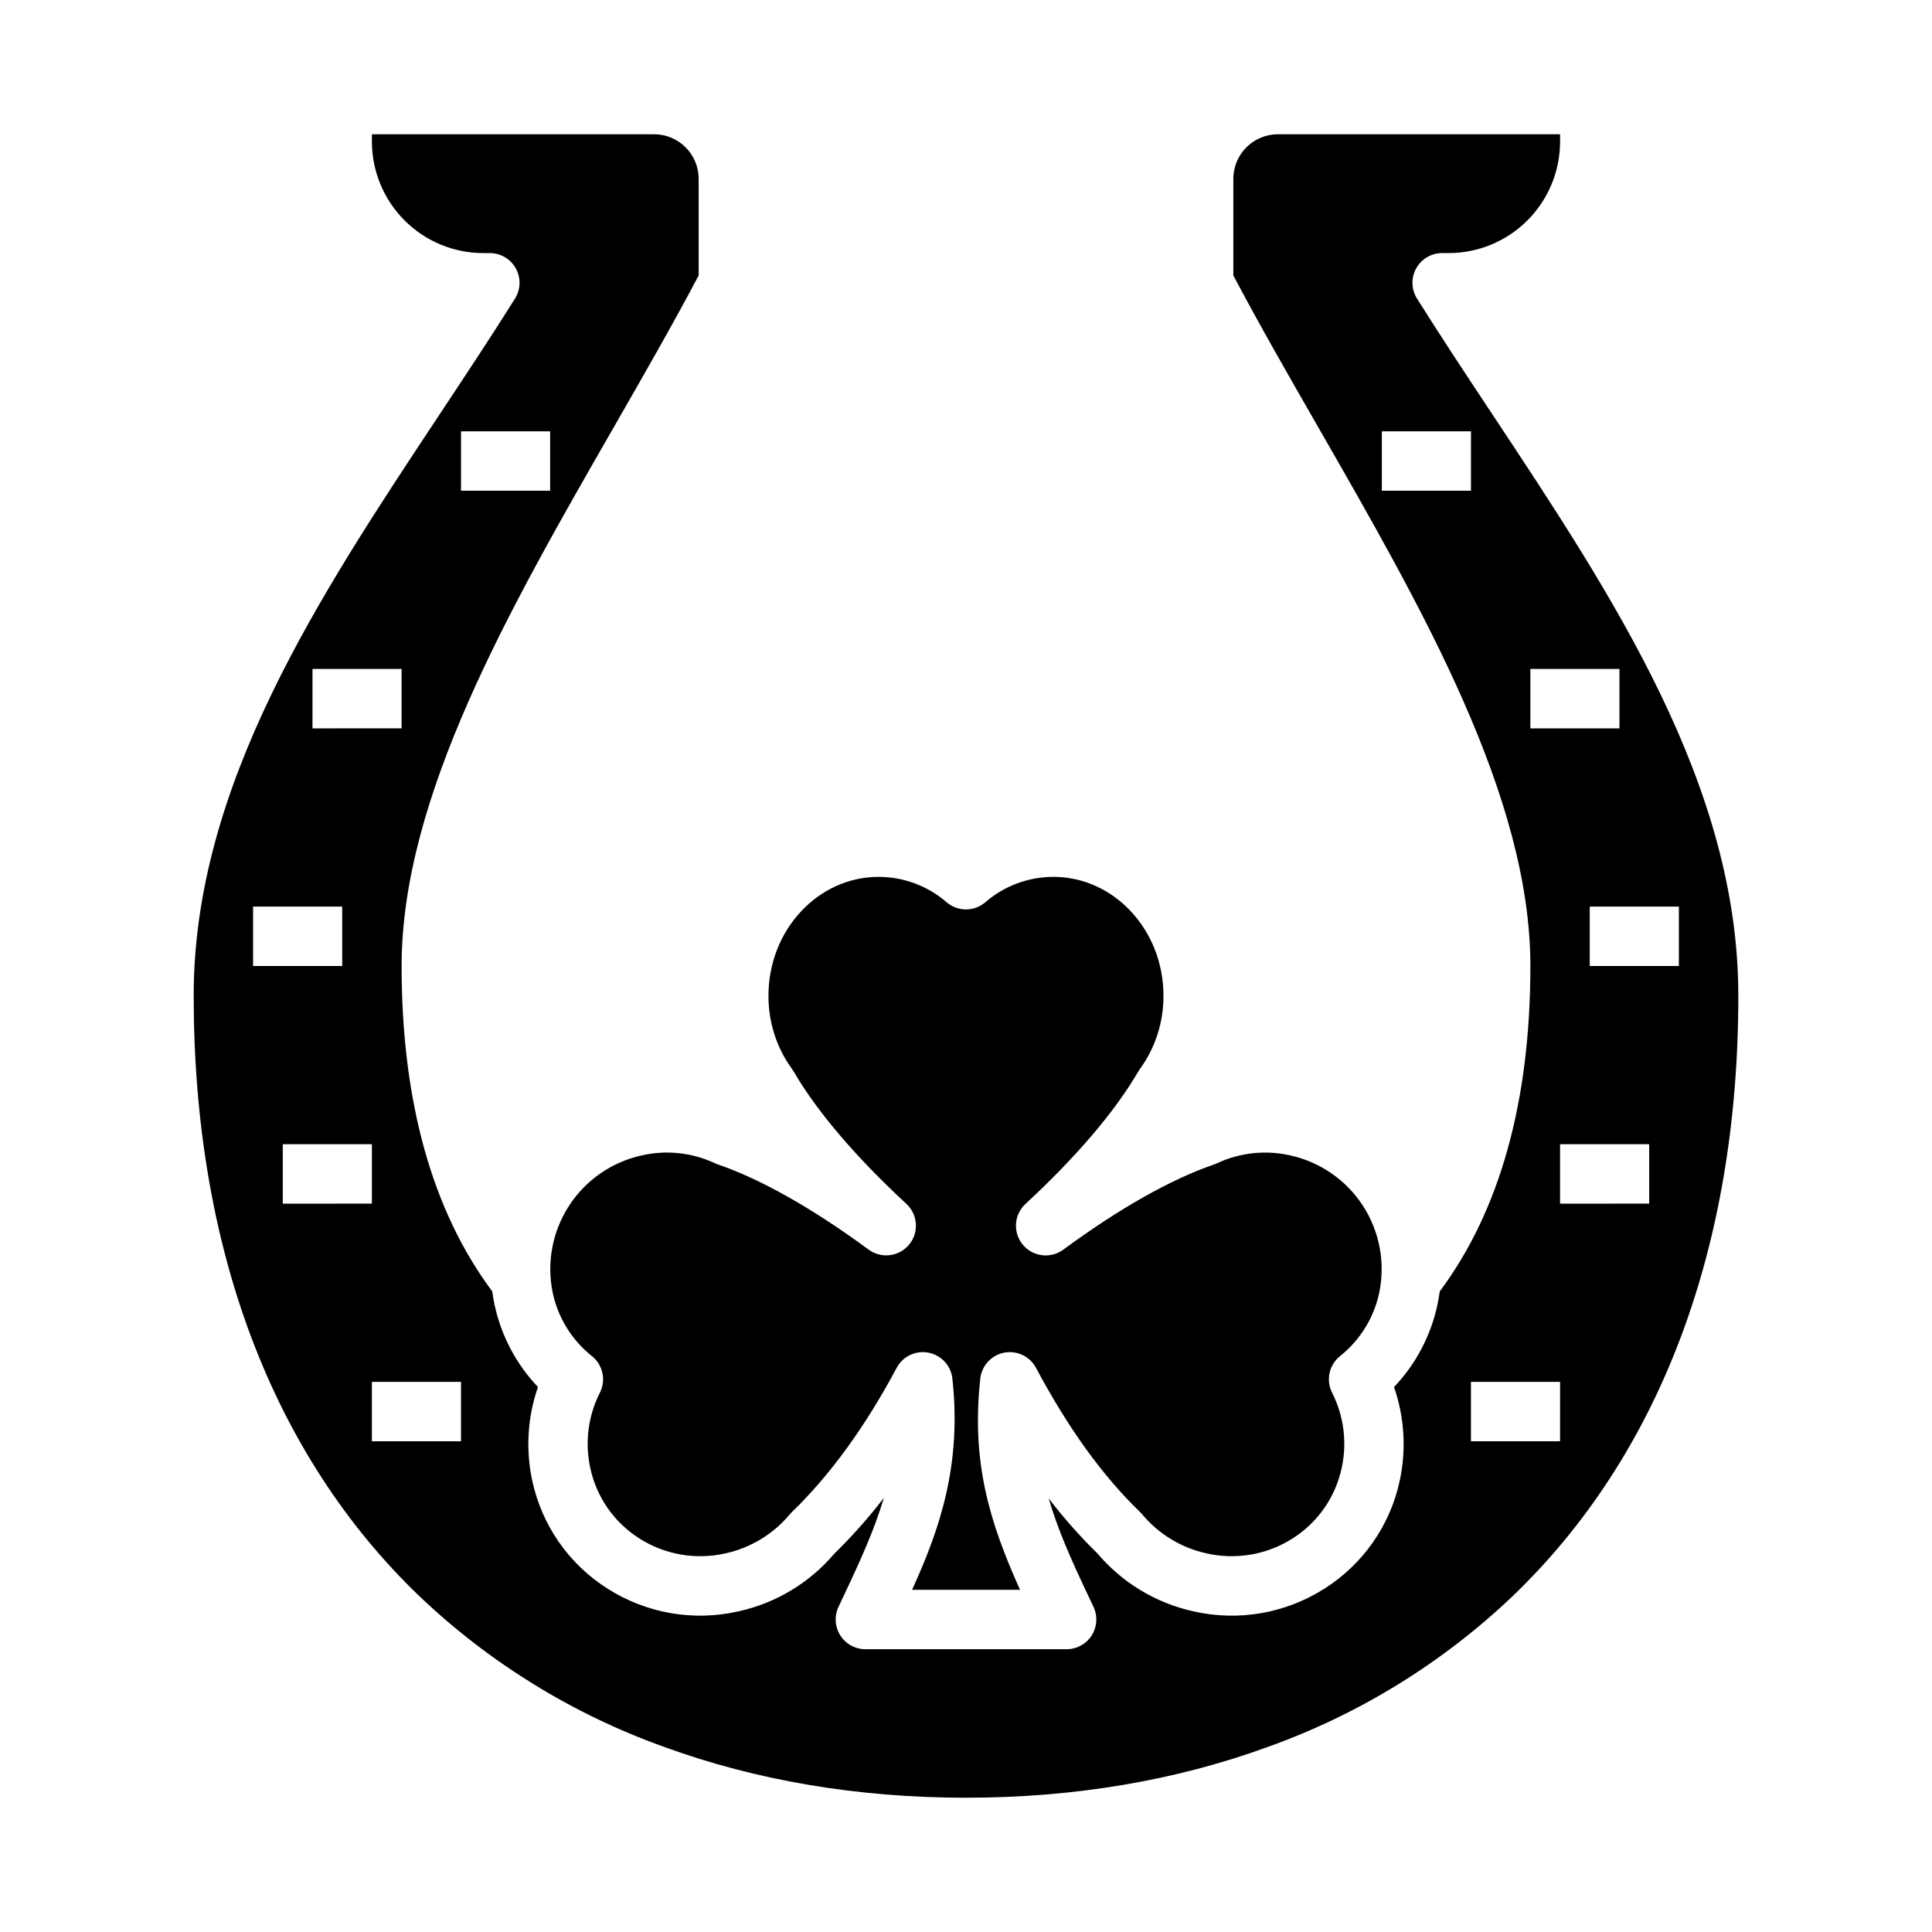
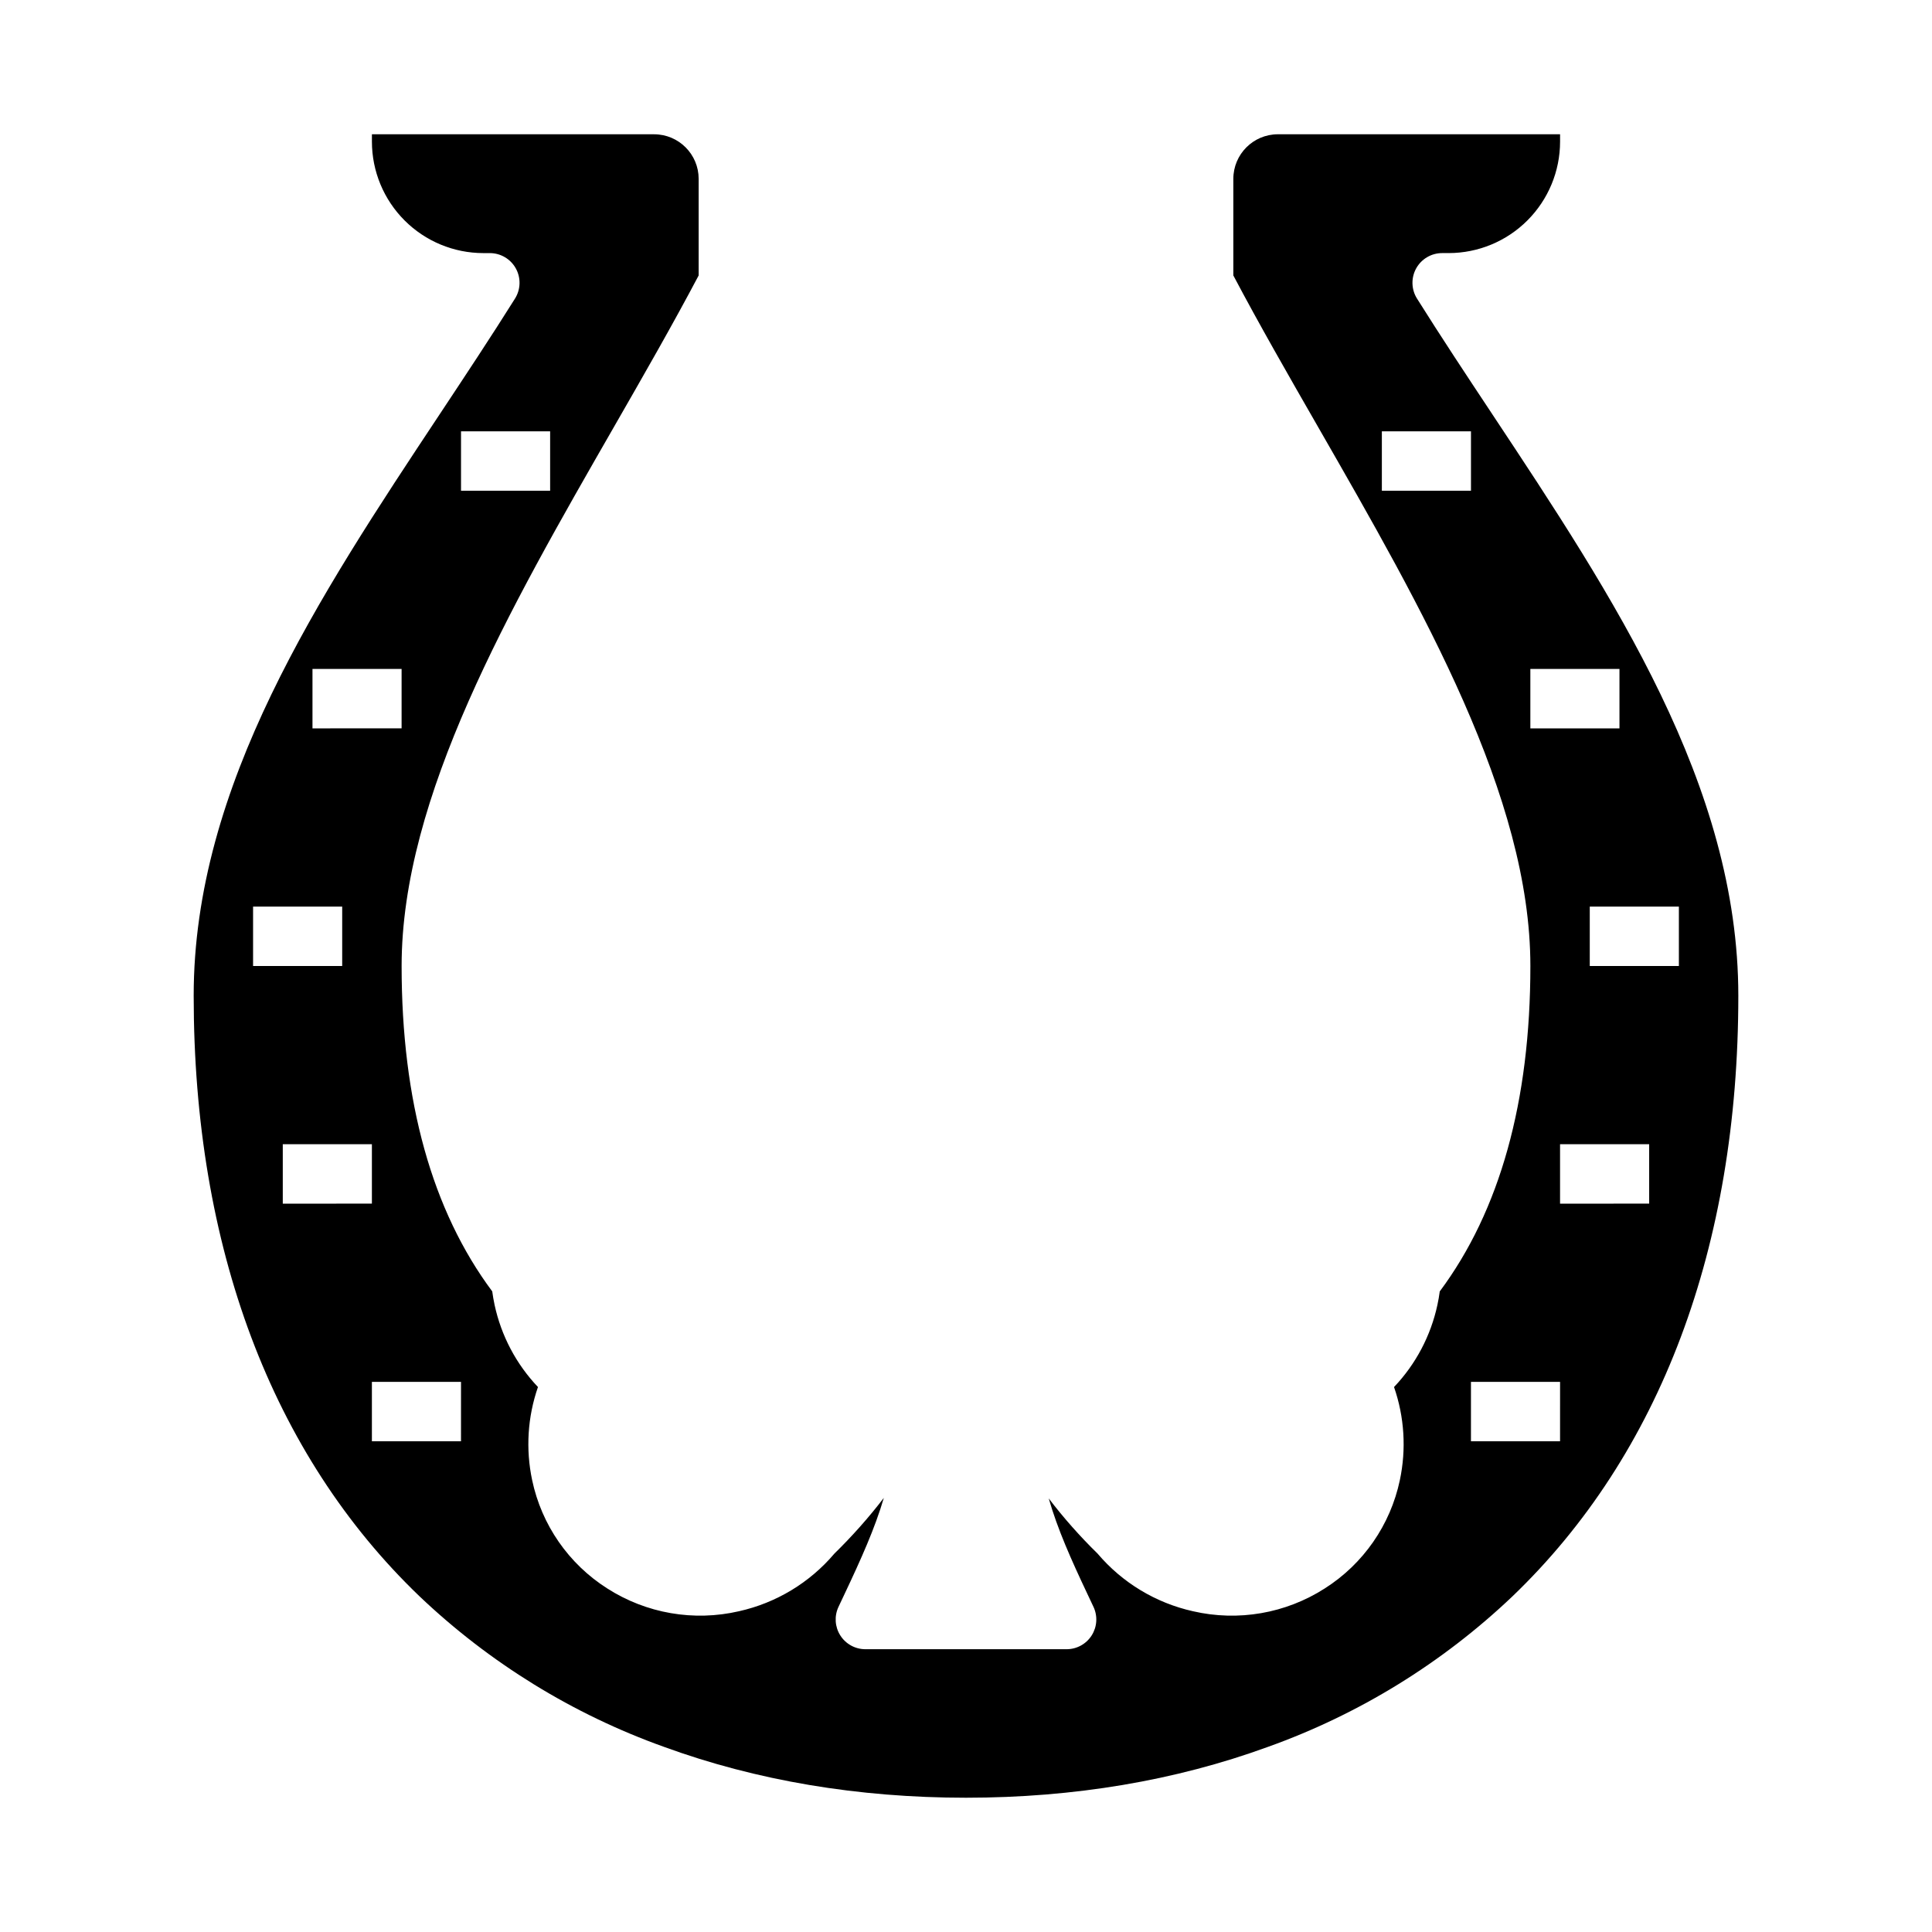
<svg xmlns="http://www.w3.org/2000/svg" fill="#000000" width="800px" height="800px" version="1.1" viewBox="144 144 512 512">
  <g>
-     <path d="m313.95 450.22c-7.891 1.762-14.773 6.555-19.164 13.34-4.394 6.789-5.949 15.031-4.328 22.949 1.395 6.668 5.078 12.637 10.406 16.875 2.902 2.32 3.785 6.352 2.121 9.672-3.121 6.144-4.027 13.172-2.57 19.906 1.629 7.731 6.312 14.48 12.98 18.719 6.812 4.356 15.094 5.781 22.969 3.953 6.641-1.48 12.605-5.121 16.961-10.348 0.176-0.215 0.367-0.418 0.566-0.609 10.094-9.75 19.426-22.598 27.73-38.18 1.625-3.047 5.047-4.68 8.438-4.023 3.394 0.652 5.961 3.441 6.336 6.879 2.531 23.25-3.543 40.246-10.684 55.957h28.602c-7.996-17.828-12.957-33.645-10.527-55.957h-0.004c0.375-3.438 2.941-6.227 6.332-6.883 3.394-0.652 6.816 0.98 8.441 4.027 8.562 16.055 17.566 28.535 27.543 38.18 0.199 0.191 0.387 0.395 0.566 0.609 4.356 5.227 10.316 8.867 16.957 10.348 7.879 1.828 16.156 0.402 22.969-3.953 6.672-4.238 11.355-10.984 12.984-18.719 1.457-6.734 0.551-13.762-2.566-19.906-1.664-3.32-0.781-7.352 2.117-9.672 5.328-4.238 9.012-10.207 10.406-16.875 1.621-7.918 0.066-16.16-4.324-22.949-4.394-6.785-11.277-11.578-19.168-13.34-6.559-1.52-13.434-0.793-19.527 2.066-0.258 0.117-0.52 0.227-0.789 0.316-11.34 3.875-25.152 11.684-39.945 22.57-3.363 2.473-8.074 1.891-10.734-1.324-2.66-3.219-2.344-7.953 0.719-10.793 13.43-12.426 23.758-24.547 29.863-35.051v0.004c0.137-0.238 0.289-0.469 0.453-0.688 4.109-5.656 6.297-12.477 6.25-19.469 0-17.355-13.086-31.477-29.18-31.477v0.004c-6.633 0.004-13.043 2.402-18.055 6.75-2.941 2.504-7.266 2.504-10.207 0-5.008-4.348-11.418-6.746-18.051-6.75-16.09 0-29.18 14.121-29.18 31.477-0.047 6.988 2.144 13.809 6.254 19.465 0.16 0.223 0.312 0.449 0.453 0.688 6.102 10.504 16.434 22.621 29.863 35.051 3.047 2.84 3.356 7.562 0.699 10.773-2.652 3.211-7.348 3.797-10.711 1.34-14.789-10.891-28.602-18.695-39.945-22.578-0.27-0.09-0.531-0.195-0.789-0.316-6.094-2.856-12.973-3.582-19.531-2.059z" />
    <path d="m539.46 253.75c-6.68-10.074-13.586-20.492-19.941-30.629v0.004c-1.52-2.426-1.605-5.488-0.219-7.996 1.387-2.504 4.023-4.059 6.887-4.059h1.73c7.828-0.008 15.332-3.121 20.863-8.656 5.535-5.535 8.648-13.039 8.656-20.863v-1.969h-74.781c-6.519 0.008-11.801 5.289-11.809 11.809v25.605c6.926 13.109 14.531 26.348 22.559 40.328 27.609 48.082 56.16 97.797 56.16 142.68 0 35.844-8.078 64.848-24.016 86.234-0.156 1.191-0.363 2.387-0.621 3.578-1.758 8.176-5.734 15.707-11.496 21.766 2.754 7.934 3.285 16.469 1.539 24.684-2.5 11.852-9.672 22.195-19.898 28.688-10.352 6.633-22.938 8.812-34.918 6.043-9.867-2.199-18.742-7.559-25.281-15.27-4.664-4.562-8.992-9.449-12.953-14.633 2.352 8.176 5.945 16.219 10.281 25.387l1.574 3.34c1.152 2.438 0.977 5.297-0.465 7.574-1.441 2.281-3.949 3.664-6.648 3.664h-53.332c-2.695 0-5.207-1.379-6.648-3.66-1.445-2.277-1.621-5.137-0.469-7.574l1.574-3.34c4.461-9.438 8.07-17.48 10.43-25.52v-0.004c-4.012 5.223-8.391 10.156-13.098 14.762-6.539 7.711-15.418 13.07-25.285 15.273-11.977 2.766-24.566 0.59-34.914-6.043-10.227-6.496-17.398-16.836-19.898-28.688-1.746-8.215-1.215-16.75 1.539-24.688-5.762-6.059-9.738-13.59-11.496-21.766-0.254-1.195-0.461-2.387-0.621-3.578-15.938-21.387-24.016-50.387-24.016-86.23 0-44.879 28.551-94.594 56.16-142.67 8.031-13.984 15.633-27.223 22.559-40.332v-25.605c-0.004-6.519-5.289-11.801-11.805-11.809h-74.785v1.969c0.008 7.824 3.121 15.328 8.656 20.863 5.535 5.535 13.035 8.648 20.863 8.656h1.73c2.863 0 5.5 1.555 6.887 4.059 1.387 2.508 1.305 5.57-0.219 7.996-6.356 10.137-13.262 20.551-19.941 30.629-32.059 48.359-65.211 98.367-65.211 154.12 0 66.562 20.688 121.59 59.828 159.14 18.586 17.68 40.664 31.277 64.812 39.918 24.5 8.945 51.426 13.48 80.031 13.48 28.609 0 55.535-4.535 80.031-13.48h0.004c24.152-8.641 46.227-22.238 64.812-39.918 39.141-37.551 59.828-92.582 59.828-159.14 0-55.75-33.152-105.76-65.211-154.12zm-5.637 20.297h-23.617v-15.746h23.617zm-267.65-15.746h23.617v15.742l-23.617 0.004zm-39.363 62.977h23.617v15.742l-23.617 0.004zm-15.742 62.977h23.617v15.742l-23.617 0.004zm7.871 62.977h23.617v15.742l-23.617 0.004zm47.23 78.719h-23.613v-15.742h23.617zm283.39-204.67h23.617v15.742l-23.617 0.004zm7.871 204.67h-23.613v-15.742h23.617zm23.617-62.977-23.617 0.004v-15.746h23.617zm-15.742-62.977v-15.742h23.617v15.742z" />
  </g>
</svg>